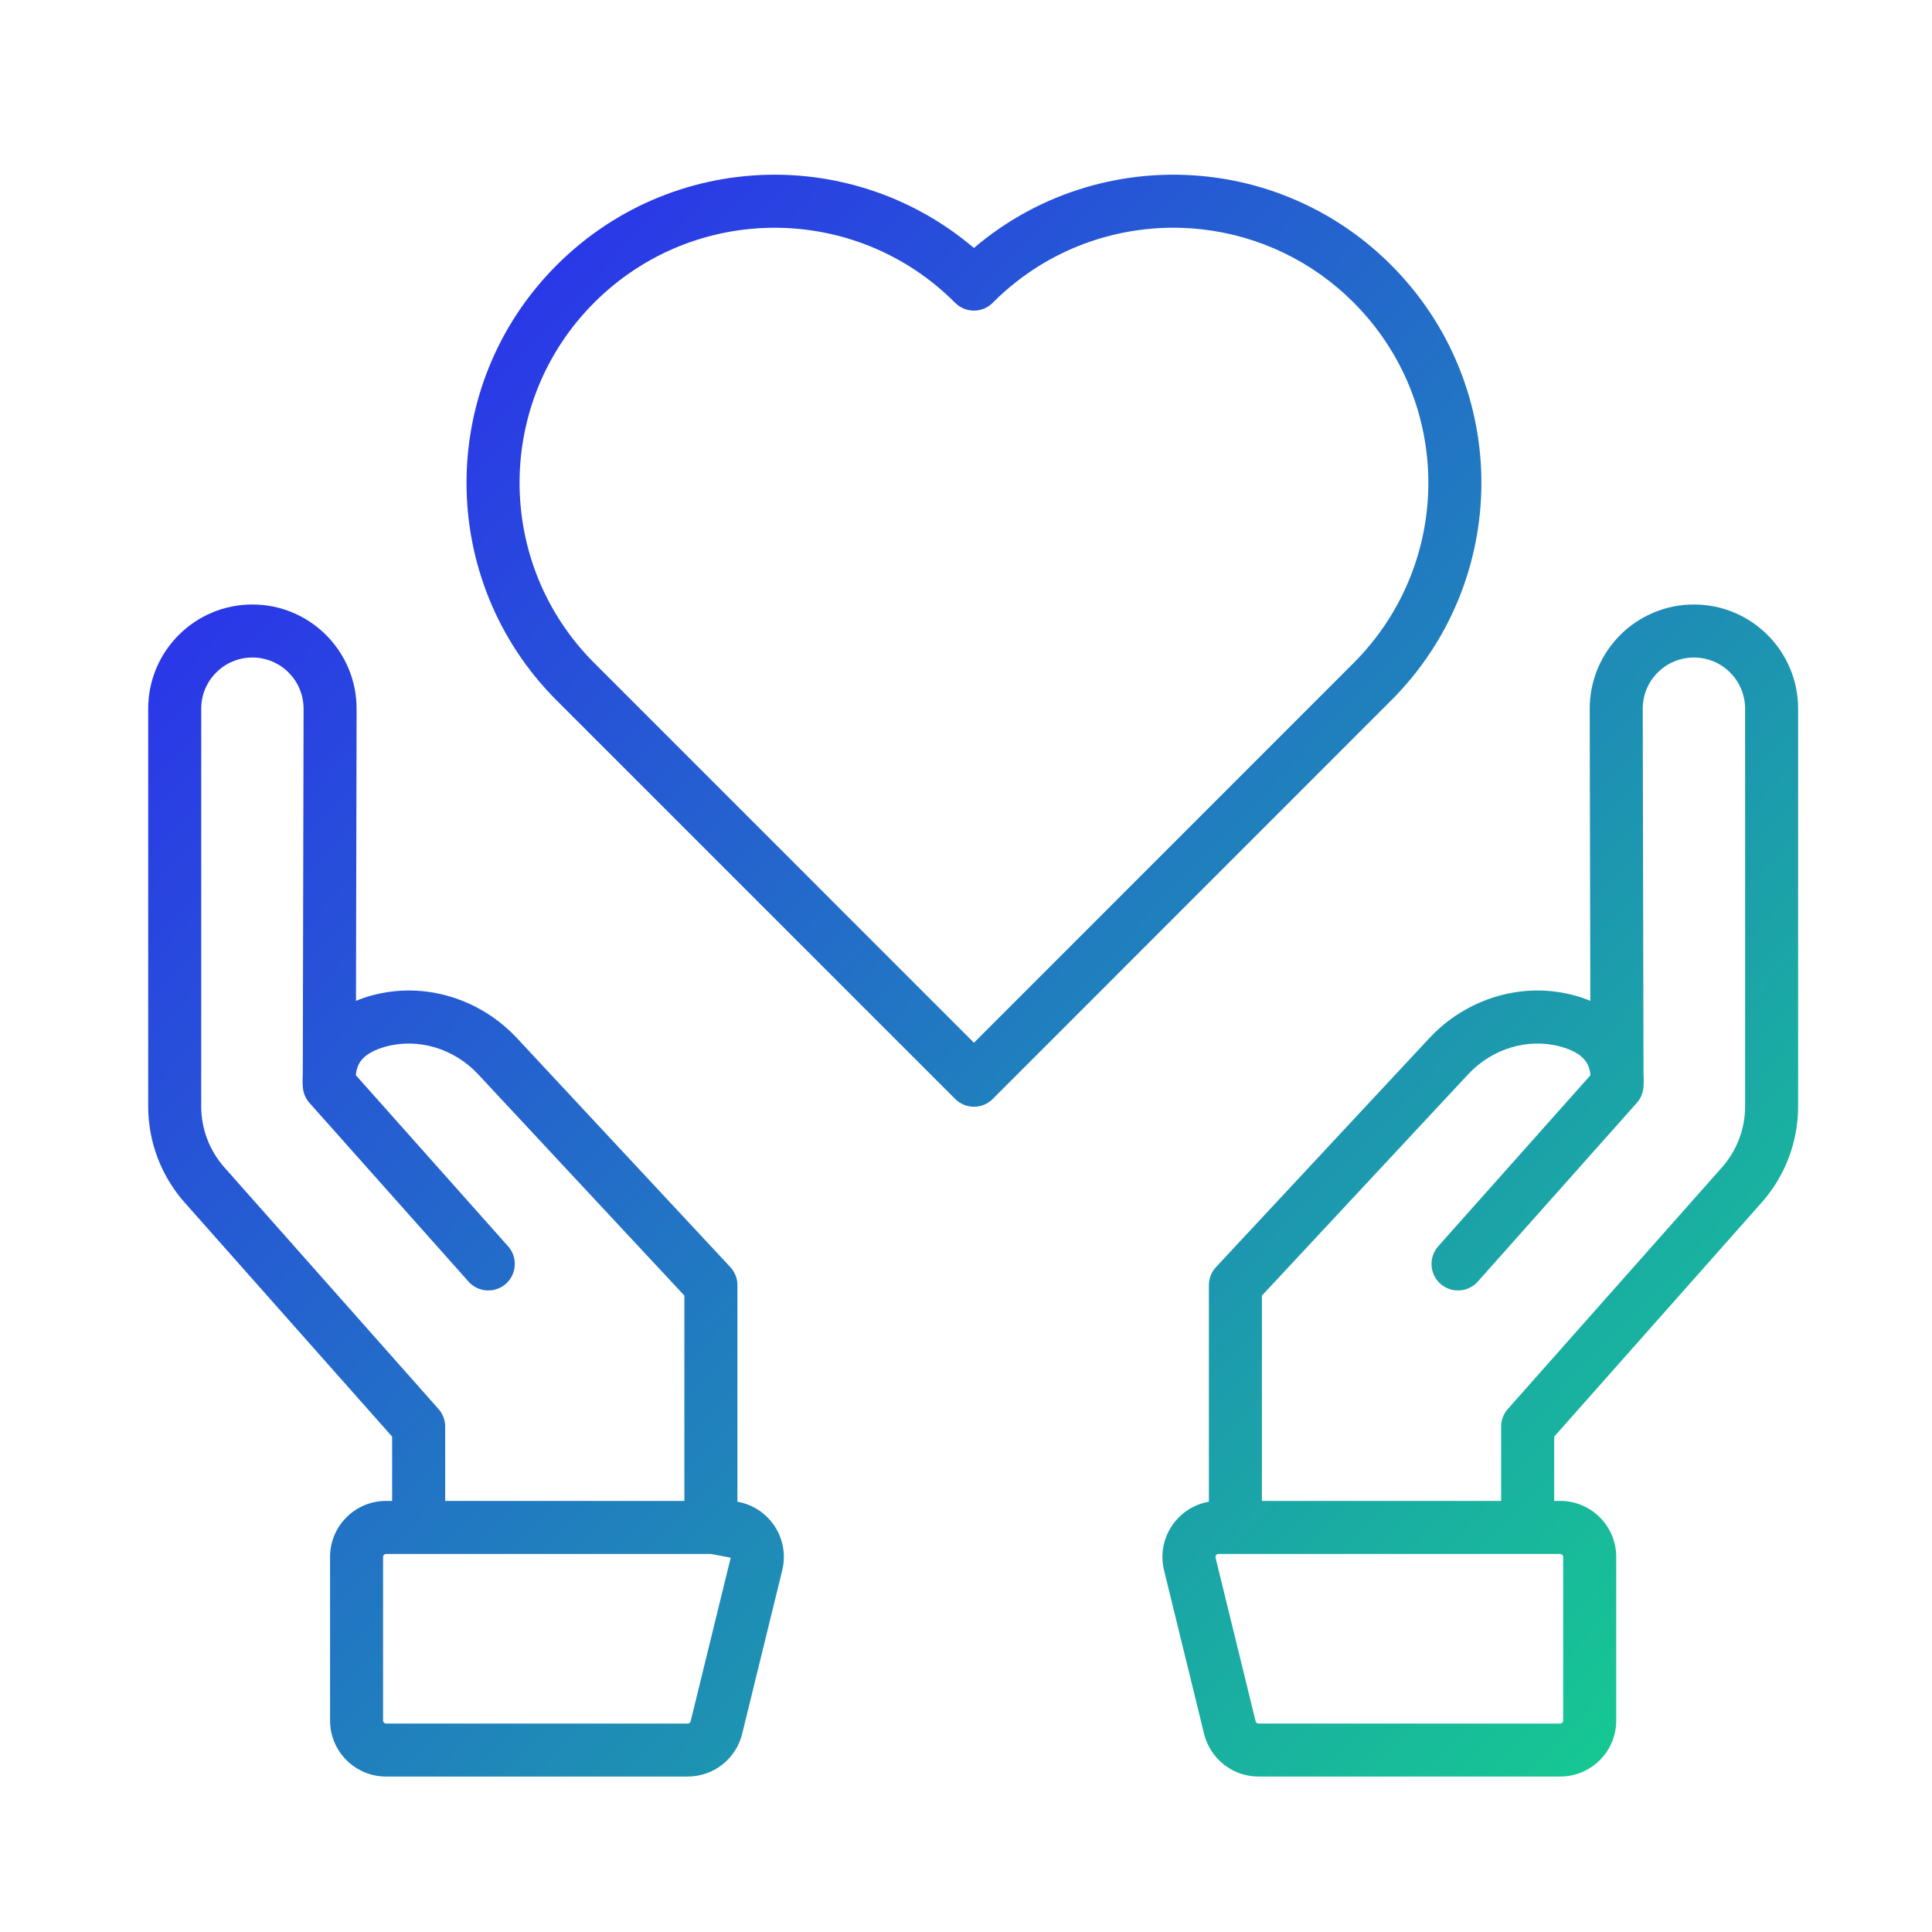
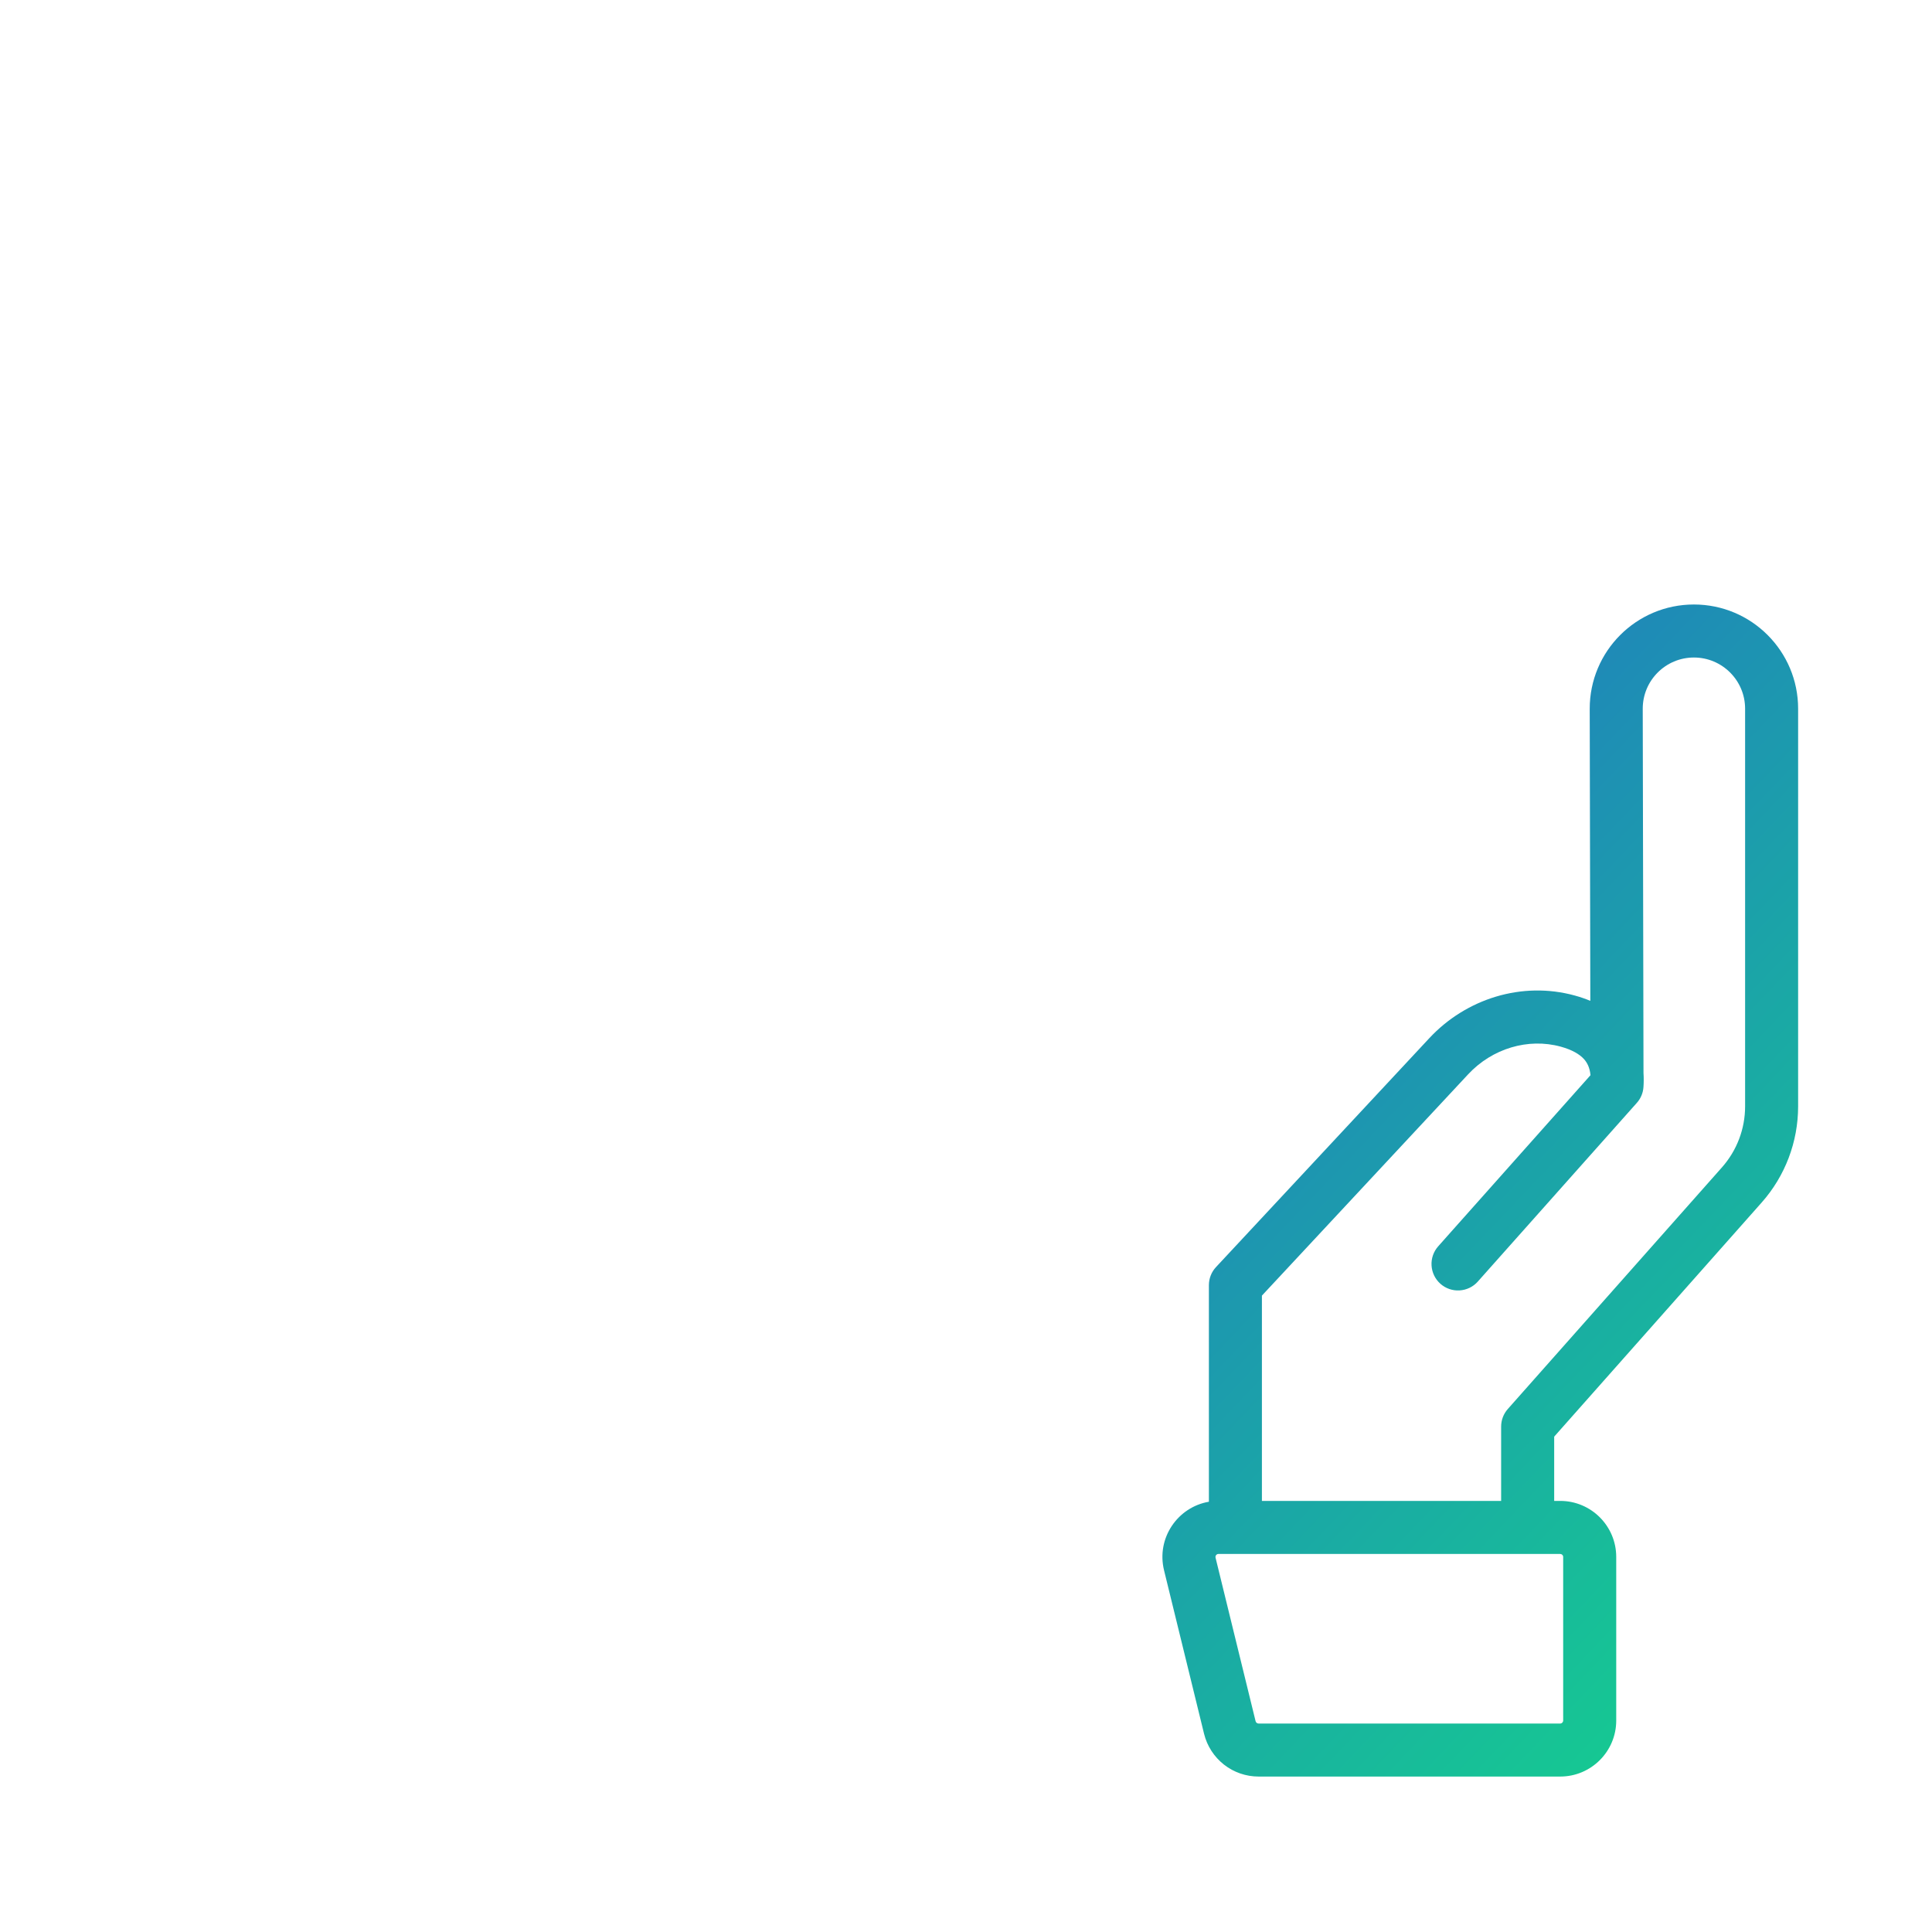
<svg xmlns="http://www.w3.org/2000/svg" width="61" height="61" viewBox="0 0 61 61" fill="none">
-   <path fill-rule="evenodd" clip-rule="evenodd" d="M38.137 5.577C35.545 5.286 32.855 6.036 30.75 7.83C28.941 6.29 26.697 5.516 24.458 5.516C21.968 5.516 19.479 6.471 17.58 8.368C13.78 12.165 13.78 18.323 17.58 22.12L30.159 34.699C30.237 34.777 30.329 34.838 30.431 34.88C30.532 34.922 30.641 34.944 30.751 34.944C30.861 34.944 30.97 34.922 31.072 34.88C31.173 34.838 31.265 34.776 31.343 34.699L43.921 22.118C44.825 21.217 45.543 20.145 46.032 18.966C46.521 17.786 46.773 16.521 46.773 15.245C46.773 12.755 45.818 10.265 43.921 8.367C42.366 6.806 40.326 5.822 38.137 5.577H38.137ZM31.353 9.55C33.155 7.747 35.598 6.977 37.949 7.241H37.95C39.761 7.444 41.45 8.258 42.736 9.55C44.309 11.123 45.098 13.183 45.098 15.244C45.098 17.302 44.308 19.362 42.737 20.934L30.751 32.923L18.764 20.935C15.618 17.792 15.618 12.695 18.764 9.552C20.337 7.98 22.396 7.191 24.458 7.191C26.516 7.191 28.576 7.979 30.146 9.55L30.146 9.55L30.158 9.562C30.315 9.719 30.528 9.807 30.75 9.807C30.972 9.807 31.185 9.719 31.342 9.562L31.353 9.55L31.353 9.55Z" fill="url(#paint0_linear_6518_11349)" />
-   <path fill-rule="evenodd" clip-rule="evenodd" d="M11.24 31.6L11.259 22.384C11.263 20.563 9.788 19.086 7.969 19.086C6.152 19.086 4.679 20.559 4.679 22.376V34.933C4.679 36.051 5.088 37.131 5.83 37.968L12.381 45.36V47.389H12.19C11.213 47.389 10.421 48.181 10.421 49.158V54.323C10.421 55.3 11.213 56.092 12.19 56.092H21.713C22.109 56.092 22.494 55.959 22.806 55.715C23.118 55.47 23.338 55.128 23.433 54.744L23.433 54.742L24.698 49.58V49.579C24.946 48.566 24.27 47.585 23.283 47.415V40.577C23.283 40.365 23.203 40.161 23.058 40.006L16.322 32.777C15.166 31.537 13.401 30.972 11.728 31.433L11.727 31.433C11.562 31.478 11.399 31.534 11.24 31.6ZM7.969 20.76C7.076 20.76 6.353 21.484 6.353 22.376V34.933C6.353 35.642 6.613 36.326 7.083 36.857L13.845 44.487C13.98 44.64 14.056 44.838 14.056 45.042V47.389H21.608V40.907L15.097 33.919C14.338 33.105 13.206 32.763 12.172 33.047C11.818 33.145 11.578 33.284 11.437 33.443C11.344 33.547 11.259 33.697 11.235 33.943V33.948C12.53 35.403 13.704 36.722 14.567 37.692L15.646 38.905L16.042 39.35L16.043 39.351C16.043 39.351 16.043 39.351 15.417 39.907L16.043 39.351C16.19 39.517 16.266 39.734 16.253 39.956C16.24 40.178 16.14 40.385 15.974 40.533C15.808 40.68 15.59 40.756 15.369 40.743C15.147 40.73 14.94 40.63 14.792 40.464L9.771 34.822C9.648 34.684 9.574 34.507 9.561 34.321V34.32C9.551 34.173 9.551 34.026 9.56 33.879L9.585 22.38C9.587 21.485 8.862 20.76 7.969 20.76ZM22.446 49.064H12.19C12.165 49.064 12.141 49.074 12.123 49.091C12.105 49.109 12.095 49.133 12.095 49.158V54.323C12.095 54.375 12.137 54.418 12.19 54.418H21.713C21.757 54.418 21.796 54.388 21.807 54.343L21.807 54.343L23.071 49.181L22.446 49.064Z" fill="url(#paint1_linear_6518_11349)" />
  <path fill-rule="evenodd" clip-rule="evenodd" d="M50.193 22.383C50.189 20.563 51.663 19.086 53.483 19.086C55.3 19.086 56.773 20.559 56.773 22.376V34.933C56.773 36.051 56.364 37.131 55.622 37.968L49.071 45.36V47.389H49.261C50.238 47.389 51.03 48.181 51.03 49.158V54.323C51.03 55.3 50.238 56.092 49.261 56.092H39.737C39.341 56.092 38.956 55.959 38.645 55.715C38.333 55.47 38.112 55.128 38.017 54.744L36.753 49.58L36.753 49.579C36.505 48.565 37.181 47.584 38.169 47.415V40.577C38.169 40.365 38.249 40.161 38.394 40.006L45.13 32.777C46.286 31.537 48.051 30.972 49.724 31.433L49.724 31.433C49.884 31.477 50.049 31.532 50.212 31.6L50.193 22.383ZM51.891 33.879L51.867 22.38C51.865 21.485 52.59 20.76 53.483 20.76C54.375 20.76 55.099 21.484 55.099 22.376V34.933C55.099 35.642 54.839 36.326 54.369 36.857L47.607 44.487C47.471 44.64 47.396 44.838 47.396 45.042V47.389H39.843V40.907L46.355 33.919C47.114 33.105 48.246 32.763 49.28 33.047C49.634 33.145 49.873 33.284 50.015 33.443C50.107 33.547 50.193 33.697 50.217 33.943V33.948C48.922 35.403 47.748 36.722 46.885 37.692C46.43 38.204 46.06 38.618 45.805 38.905L45.409 39.351C45.409 39.351 45.409 39.351 46.034 39.907L45.409 39.351C45.261 39.517 45.186 39.734 45.199 39.956C45.212 40.178 45.312 40.385 45.478 40.533C45.644 40.681 45.861 40.756 46.083 40.743C46.305 40.73 46.512 40.63 46.66 40.464L46.66 40.464L46.66 40.463L51.68 34.822C51.804 34.684 51.878 34.507 51.89 34.321C51.9 34.174 51.901 34.026 51.891 33.879ZM39.006 49.064H38.472C38.457 49.064 38.443 49.067 38.43 49.073C38.417 49.08 38.406 49.089 38.397 49.1C38.388 49.111 38.382 49.124 38.379 49.139C38.376 49.153 38.376 49.167 38.379 49.181L39.006 49.064ZM39.006 49.064H49.261C49.286 49.064 49.31 49.074 49.328 49.091C49.345 49.109 49.355 49.133 49.355 49.158V54.323C49.355 54.348 49.345 54.372 49.328 54.39C49.31 54.408 49.286 54.418 49.261 54.418H39.737C39.715 54.417 39.694 54.41 39.677 54.397C39.66 54.383 39.648 54.364 39.643 54.343L39.643 54.343L38.379 49.181L39.006 49.064Z" fill="url(#paint2_linear_6518_11349)" />
  <defs>
    <linearGradient id="paint0_linear_6518_11349" x1="11.906" y1="11.693" x2="54.043" y2="51.841" gradientUnits="userSpaceOnUse">
      <stop stop-color="#2B34EA" />
      <stop offset="1" stop-color="#16C793" />
    </linearGradient>
    <linearGradient id="paint1_linear_6518_11349" x1="11.905" y1="11.693" x2="54.043" y2="51.841" gradientUnits="userSpaceOnUse">
      <stop stop-color="#2B34EA" />
      <stop offset="1" stop-color="#16C793" />
    </linearGradient>
    <linearGradient id="paint2_linear_6518_11349" x1="11.905" y1="11.693" x2="54.043" y2="51.841" gradientUnits="userSpaceOnUse">
      <stop stop-color="#2B34EA" />
      <stop offset="1" stop-color="#16C793" />
    </linearGradient>
  </defs>
</svg>